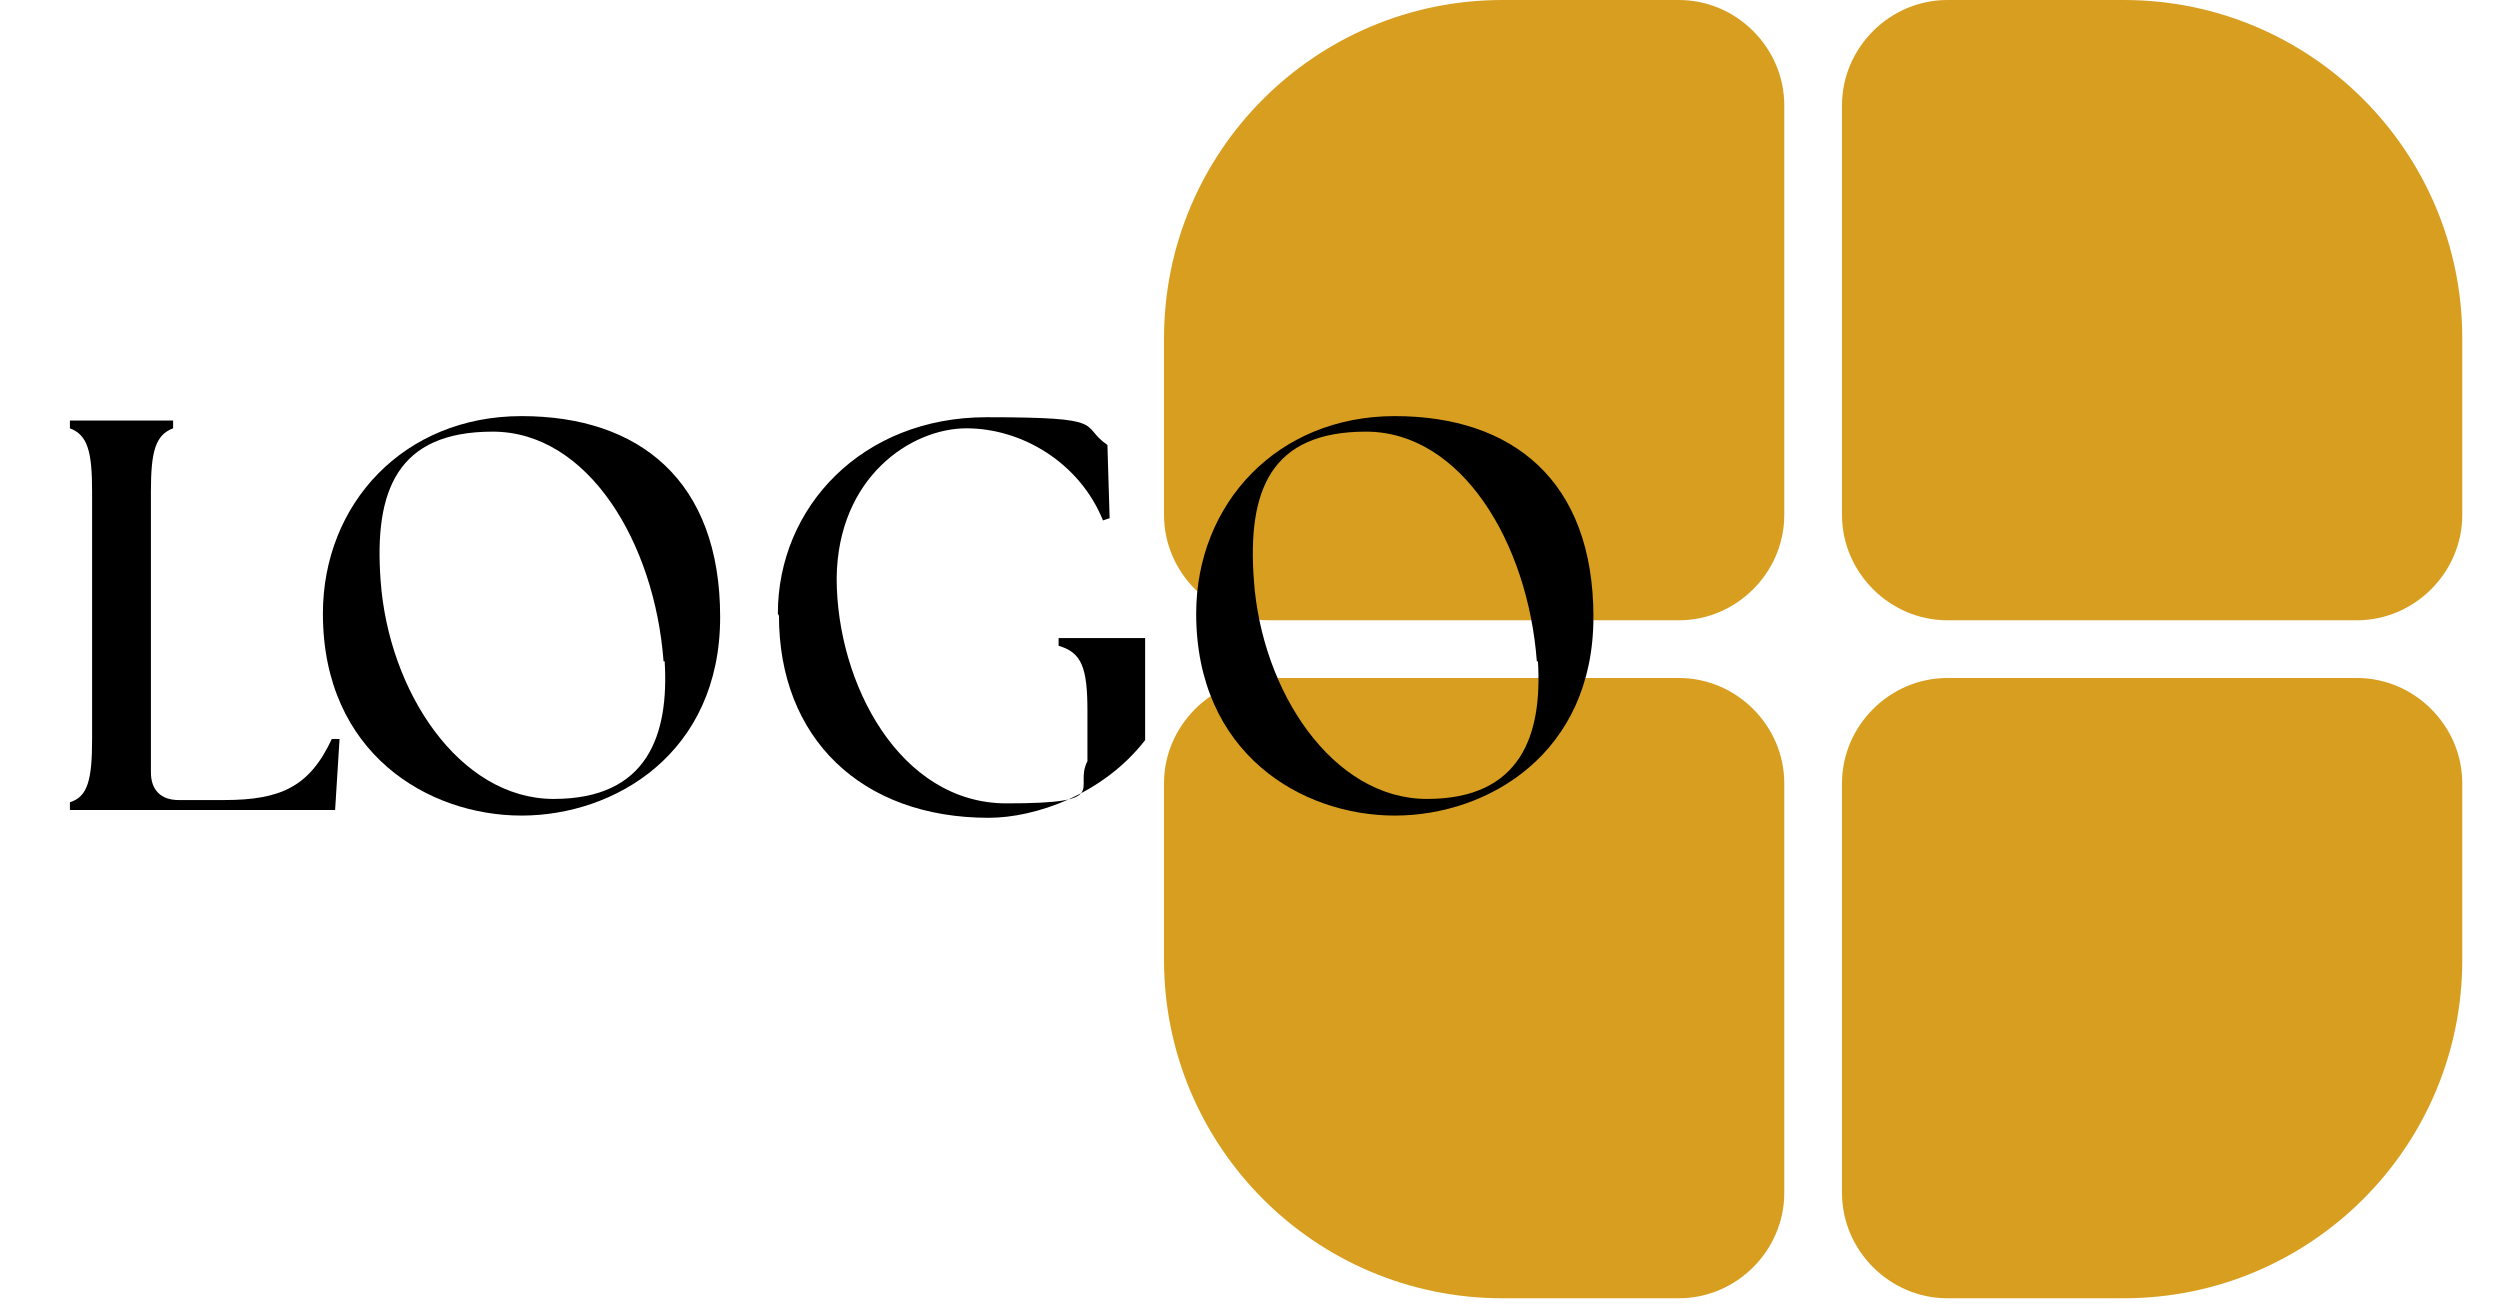
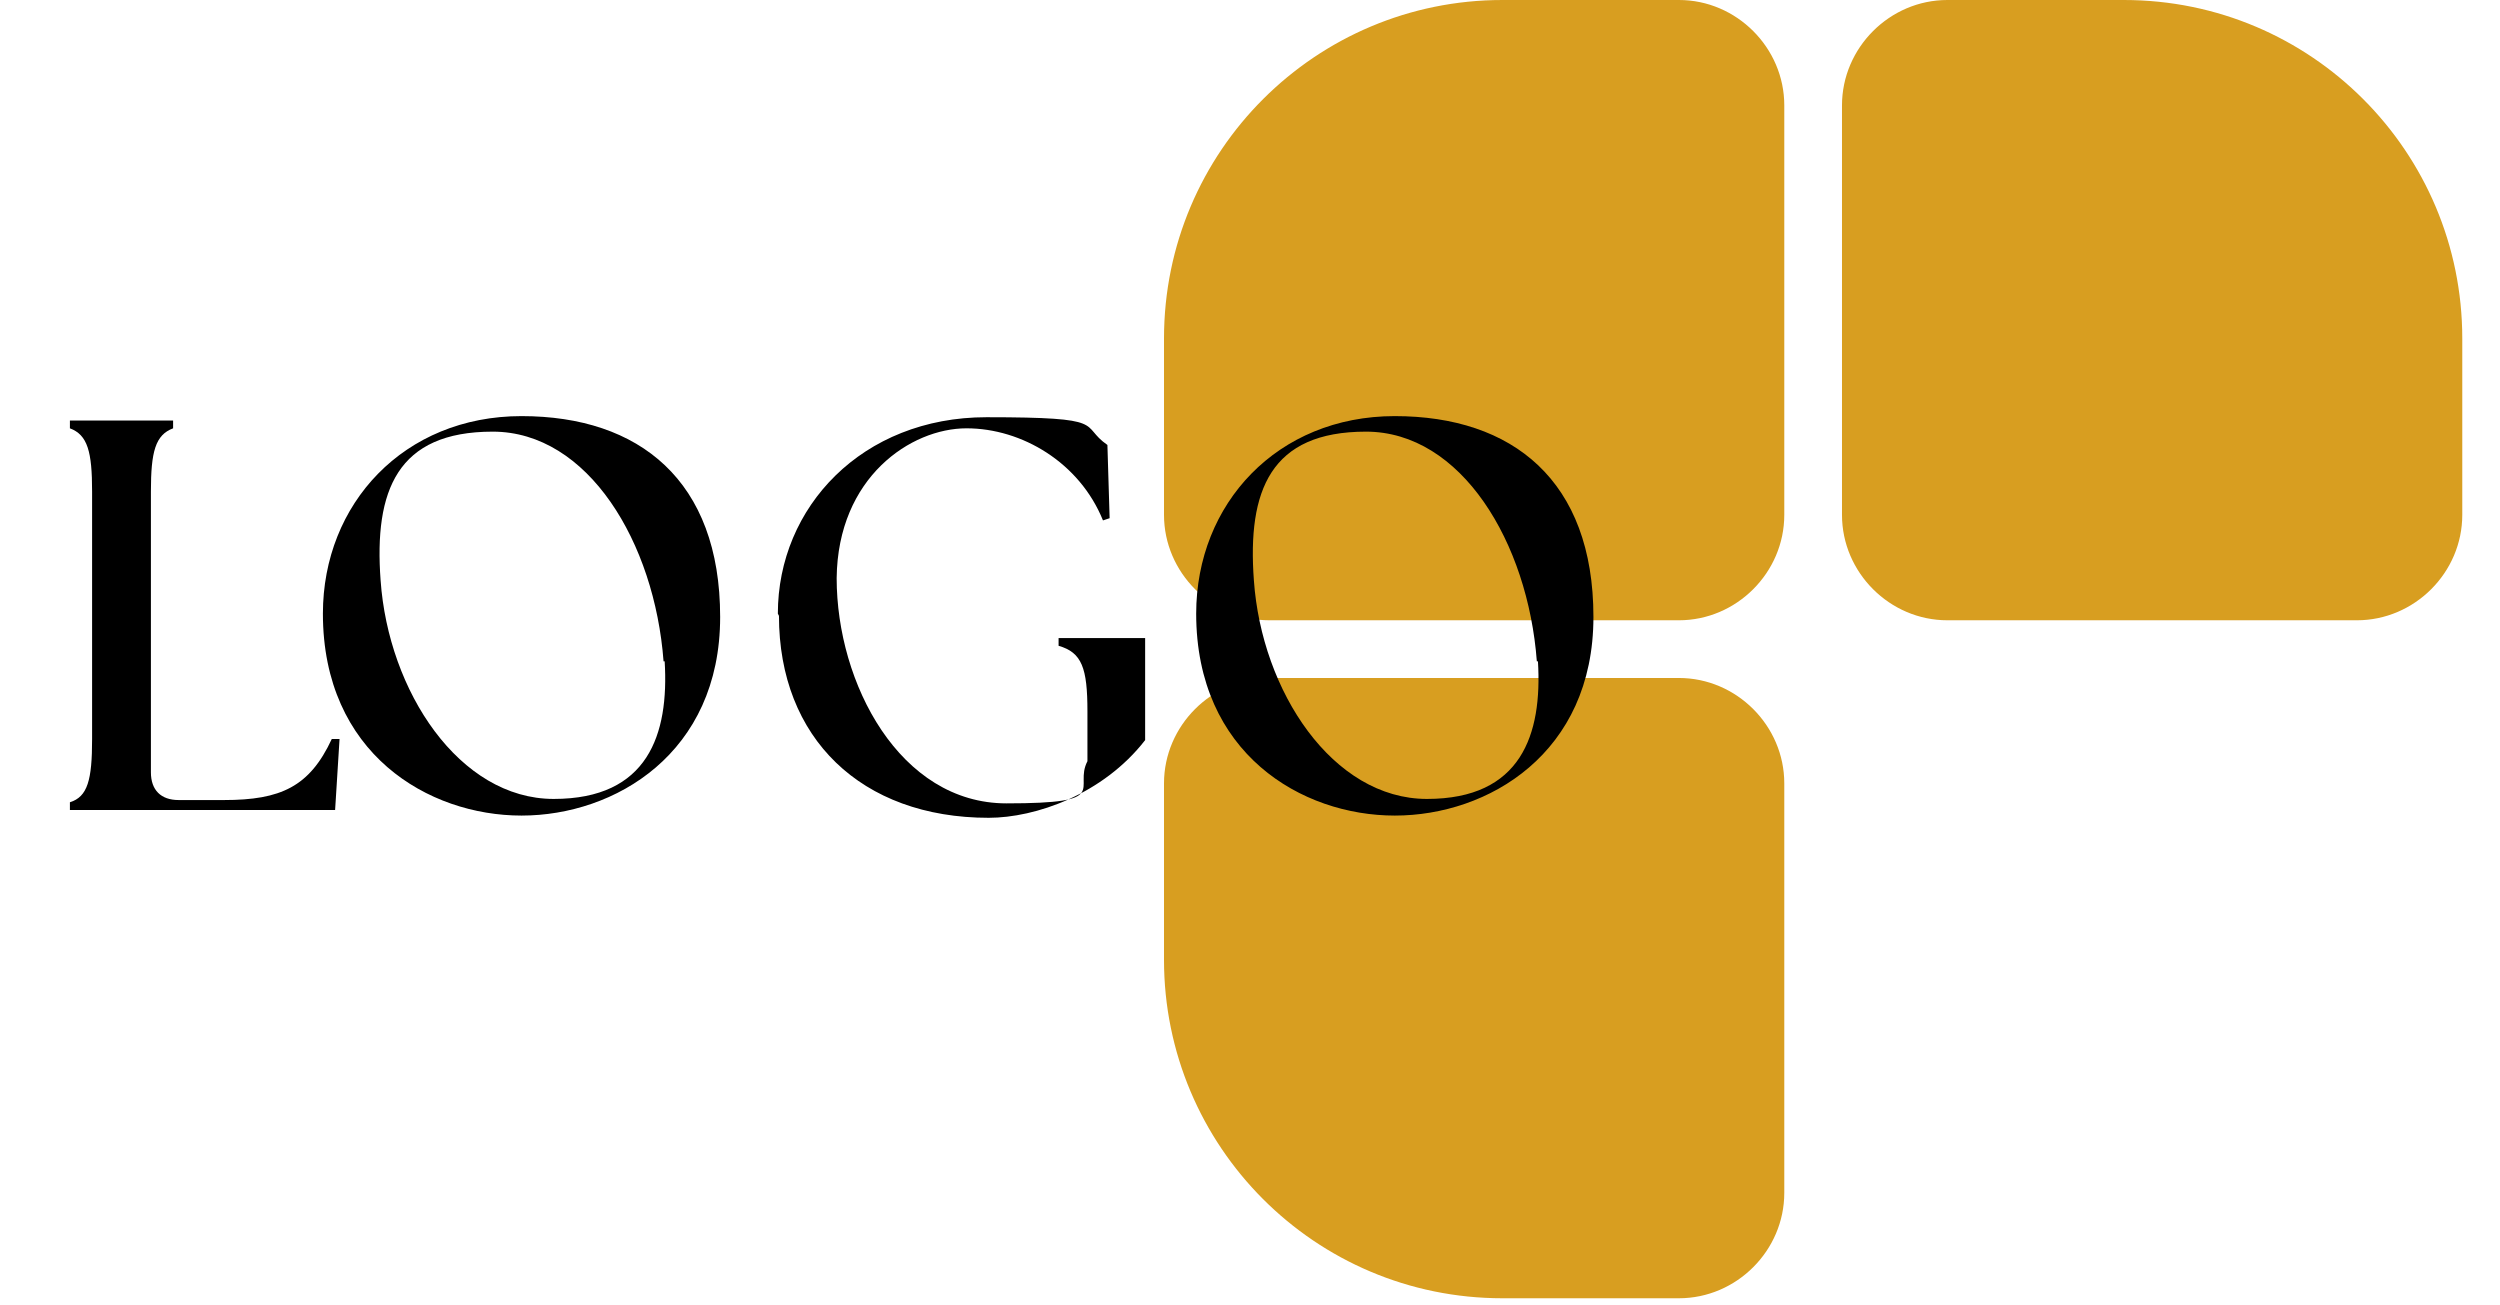
<svg xmlns="http://www.w3.org/2000/svg" viewBox="0 0 225.3 117.6" version="1.1" height="117.6" width="225.3">
  <defs>
    <style>
      .cls-1 {
        fill: #d89e20;
      }
    </style>
  </defs>
  <g>
    <g id="Calque_1">
      <g>
        <path d="M151.3,0h-15.9c-16.8,0-30.5,13.6-30.5,30.5v15.9c0,5.2,4.3,9.5,9.5,9.5h36.9c5.2,0,9.5-4.3,9.5-9.5V9.5c0-5.2-4.3-9.5-9.5-9.5Z" class="cls-1" />
        <path d="M151.3,61.1h-36.9c-5.2,0-9.5,4.3-9.5,9.5v15.9c0,16.8,13.6,30.5,30.5,30.5h15.9c5.2,0,9.5-4.3,9.5-9.5v-36.9c0-5.2-4.3-9.5-9.5-9.5Z" class="cls-1" />
-         <path d="M212.4,61.1h-36.9c-5.2,0-9.5,4.3-9.5,9.5v36.9c0,5.2,4.3,9.5,9.5,9.5h15.9c16.8,0,30.5-13.6,30.5-30.5v-15.9c0-5.2-4.3-9.5-9.5-9.5Z" class="cls-1" />
        <path d="M191.4,0h-15.9c-5.2,0-9.5,4.3-9.5,9.5v36.9c0,5.2,4.3,9.5,9.5,9.5h36.9c5.2,0,9.5-4.3,9.5-9.5v-15.9c0-16.8-13.6-30.5-30.5-30.5Z" class="cls-1" />
      </g>
      <g>
        <path d="M6.3,73v-.7c1.6-.5,2-2,2-5.7v-22.3c0-3.6-.4-5.1-2-5.7v-.7h9.3v.7c-1.6.6-2,2.1-2,5.7v25.3c0,1.6.9,2.5,2.5,2.5h4.1c5.1,0,7.7-1.2,9.7-5.5h.7c0,0-.4,6.4-.4,6.4H6.3Z" />
        <path d="M29.1,55.3c0-9.9,7.3-17.8,17.9-17.8s17.9,5.8,17.9,18.1-9.5,17.9-17.9,17.9-17.9-5.6-17.9-18.2ZM59.8,59.6c-.8-10.7-6.8-20.7-15.4-20.7s-10.7,5.3-10.1,13.4c.7,10,7.1,19.7,15.6,19.7s10.4-5.8,10-12.4Z" />
        <path d="M70.1,55.3c0-9.6,7.6-17.7,18.8-17.7s8.3.7,10.9,2.5l.2,6.6-.6.2c-2.1-5.2-7.3-8.3-12.3-8.3s-11.6,4.4-11.7,13.5c0,9.5,5.7,20.3,15.3,20.3s6-1.3,7.3-3.8v-4.5c0-3.9-.5-5.3-2.6-5.9v-.7h7.8v9.2c-3.8,4.9-9.9,7-14.1,7-11.5,0-18.9-7.2-18.9-18.2Z" />
        <path d="M107.8,55.3c0-9.9,7.3-17.8,17.9-17.8s17.9,5.8,17.9,18.1-9.5,17.9-17.9,17.9-17.9-5.6-17.9-18.2ZM138.5,59.6c-.8-10.7-6.8-20.7-15.4-20.7s-10.7,5.3-10.1,13.4c.7,10,7.1,19.7,15.6,19.7s10.4-5.8,10-12.4Z" />
      </g>
    </g>
  </g>
</svg>